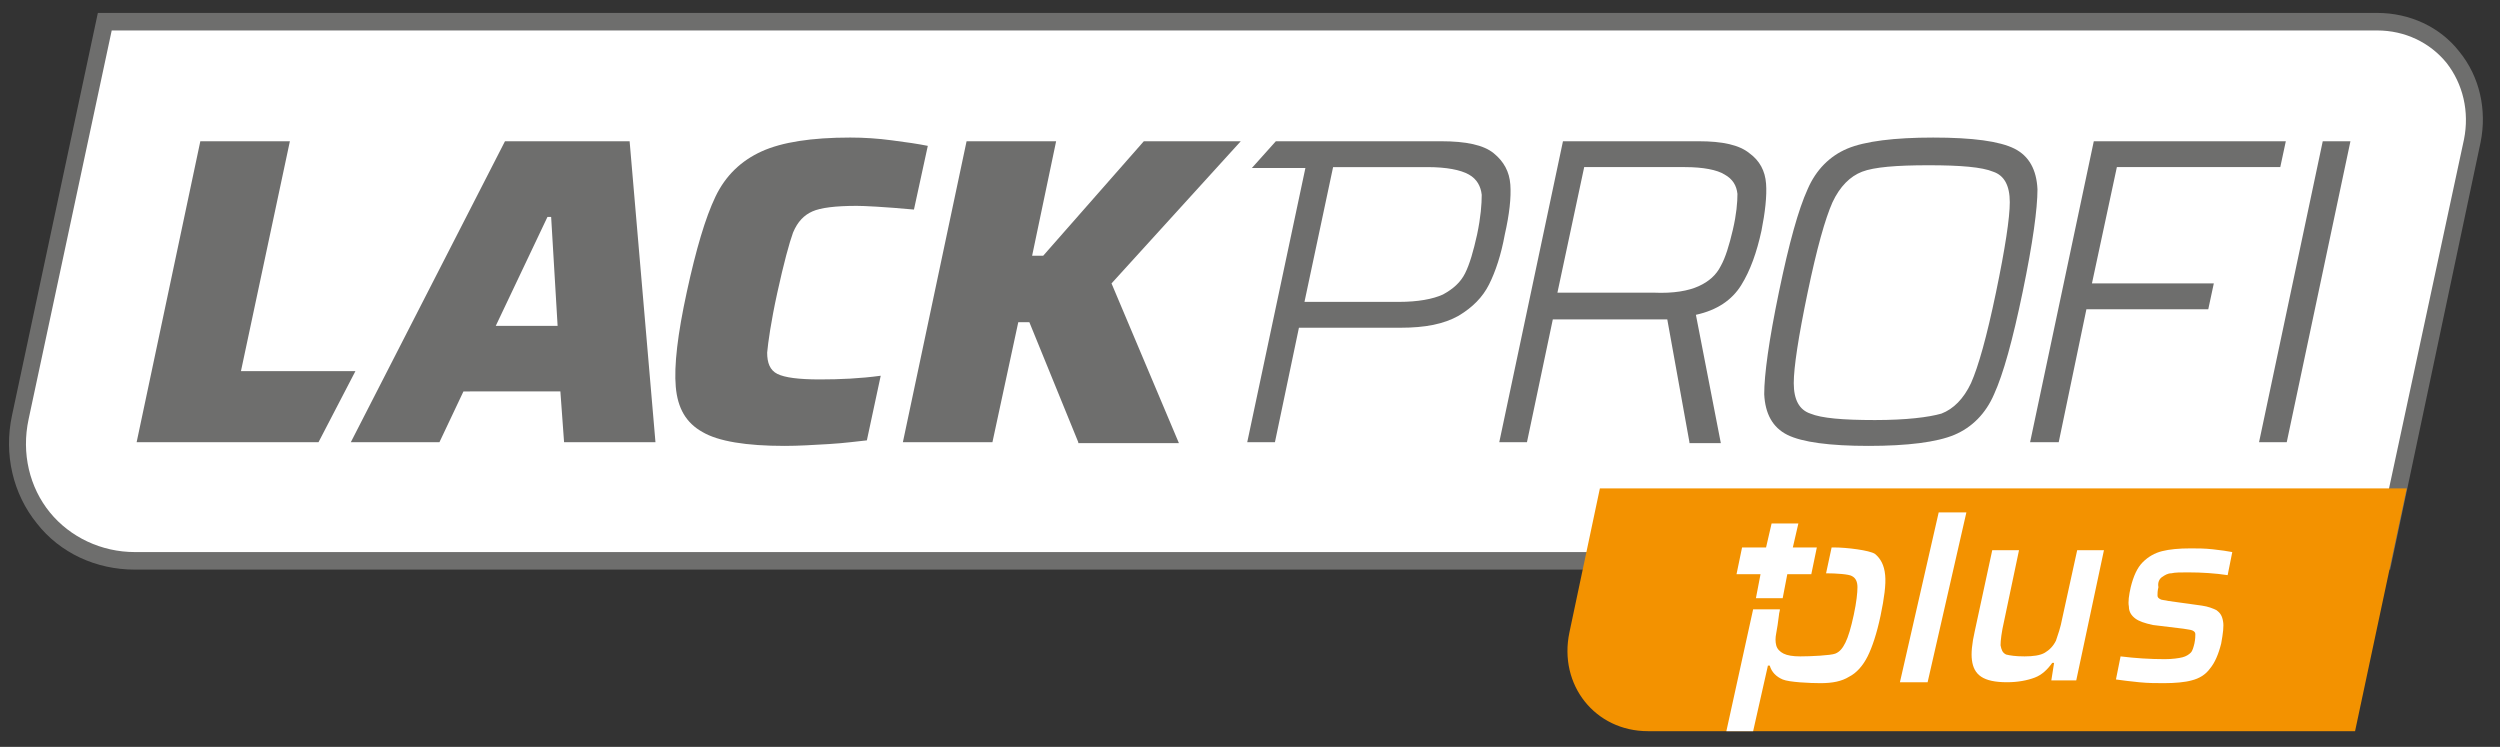
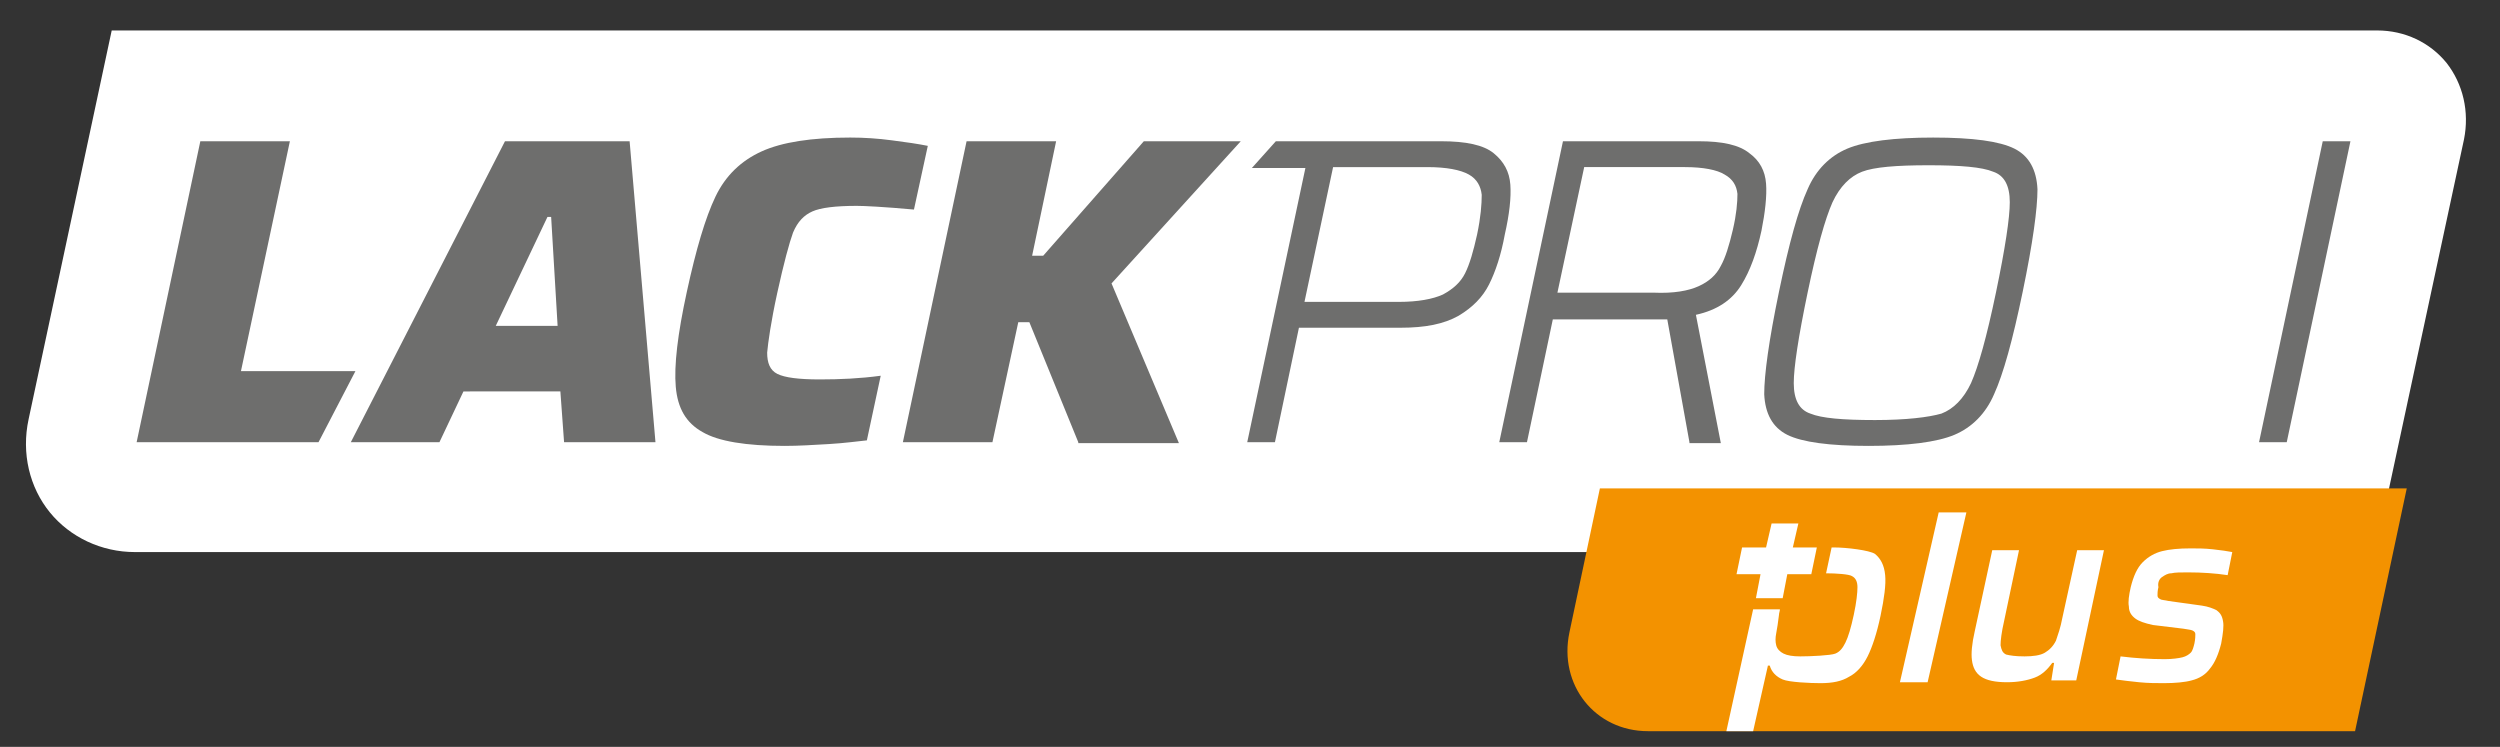
<svg xmlns="http://www.w3.org/2000/svg" version="1.1" id="Ebene_1" x="0px" y="0px" viewBox="0 0 270.8 80.9" style="enable-background:new 0 0 270.8 80.9;" xml:space="preserve">
  <rect x="0" y="0" width="270.8" height="80.9" fill="#333333" stroke="none" />
  <style type="text/css">
	.st0{fill:#6E6E6D;}
	.st1{fill:#FFFFFF;}
	.st2{fill:#F39200;}
</style>
  <title>autoPRO</title>
  <g>
-     <path class="st0" d="M258.9,61.7H14.6c-4.2,0-8.1-1.8-10.6-5c-2.6-3.2-3.6-7.5-2.7-11.7l9.3-43.6h246.9c3.5,0,6.8,1.5,8.9,4.2   c2.2,2.7,3,6.3,2.3,9.8L258.9,61.7z" />
    <path class="st1" d="M12.1,3.3l-9,42.1c-0.8,3.7,0.1,7.4,2.3,10.1c2.2,2.7,5.6,4.3,9.2,4.3h242.7l9.6-44.7c0.6-3-0.1-6-1.9-8.3   c-1.8-2.2-4.5-3.5-7.5-3.5H12.1z" />
    <g>
      <path class="st2" d="M173.3,52.9L170,68.5c-1.2,5.7,2.8,10.7,8.5,10.7h76.6l5.6-26.3H173.3z" />
    </g>
    <path class="st0" d="M14.8,47.9l6.9-32.6h9.7l-5.3,24.9h12.4l-4,7.7H14.8z" />
    <path class="st0" d="M61.1,47.9l-0.4-5.5H50.2l-2.6,5.5H38l16.7-32.6h13.5L71,47.9H61.1z M59.7,23.5h-0.4l-5.6,11.8h6.7L59.7,23.5z   " />
    <path class="st0" d="M89.8,48.1c-1.7,0.1-3.3,0.2-4.8,0.2c-4.2,0-7.2-0.5-8.9-1.5c-1.8-1-2.7-2.6-2.9-4.9   c-0.2-2.3,0.2-5.7,1.2-10.3c1-4.6,2-8,3.1-10.3c1.1-2.3,2.8-3.9,5-4.9c2.2-1,5.4-1.5,9.6-1.5c1.5,0,3,0.1,4.5,0.3   c1.6,0.2,2.9,0.4,3.9,0.6l-1.5,6.9c-3.3-0.3-5.4-0.4-6.2-0.4c-2.3,0-3.9,0.2-4.8,0.6c-0.9,0.4-1.6,1.1-2.1,2.3   c-0.4,1.1-1,3.3-1.7,6.5c-0.7,3.2-1,5.4-1.1,6.5c0,1.1,0.3,1.9,1.1,2.3c0.8,0.4,2.3,0.6,4.6,0.6c2.2,0,4.4-0.1,6.6-0.4l-1.5,7   C92.9,47.8,91.5,48,89.8,48.1z" />
    <path class="st0" d="M116.8,47.9l-5.3-13h-1.2l-2.8,13h-9.7l6.9-32.6h9.7l-2.6,12.4h1.2l10.9-12.4h10.5l-14,15.4l7.3,17.3H116.8z" />
    <path class="st0" d="M183,47.9l-2.4-13.3h-1.3h-11.1l-2.8,13.3h-3l6.9-32.6H184c2.6,0,4.4,0.4,5.5,1.3c1.1,0.8,1.7,1.9,1.8,3.3   c0.1,1.3-0.1,3.1-0.5,5.1c-0.5,2.3-1.2,4.3-2.2,5.9c-1,1.6-2.6,2.7-4.9,3.2l2.7,13.9H183z M184,31c1.1-0.5,1.9-1.2,2.4-2.2   c0.5-0.9,0.9-2.2,1.3-3.9c0.4-1.7,0.5-3,0.5-3.9c-0.1-0.9-0.5-1.6-1.4-2.1c-0.8-0.5-2.3-0.8-4.3-0.8h-10.9l-2.9,13.6h10.4   C181.3,31.8,182.9,31.5,184,31z" />
    <path class="st0" d="M193.6,47.1c-1.6-0.8-2.4-2.3-2.5-4.4c0-2.1,0.5-5.8,1.6-11.1c1.1-5.3,2.1-8.9,3.1-11.1   c0.9-2.1,2.4-3.6,4.3-4.4c1.9-0.8,5.1-1.2,9.3-1.2c4.3,0,7.2,0.4,8.8,1.2c1.6,0.8,2.4,2.3,2.5,4.4c0,2.1-0.5,5.8-1.6,11.1   c-1.1,5.3-2.1,8.9-3.1,11.1c-0.9,2.1-2.4,3.6-4.3,4.4c-1.9,0.8-5.1,1.2-9.3,1.2S195.2,47.9,193.6,47.1z M210.3,44.8   c1.3-0.5,2.4-1.6,3.2-3.3c0.8-1.8,1.7-5,2.7-9.8c1-4.8,1.5-8.1,1.5-9.8c0-1.8-0.6-2.9-1.8-3.3c-1.2-0.5-3.5-0.7-7-0.7   c-3.5,0-5.9,0.2-7.2,0.7c-1.3,0.5-2.4,1.6-3.2,3.3c-0.8,1.8-1.7,5-2.7,9.8c-1,4.8-1.5,8.1-1.5,9.8c0,1.8,0.6,2.9,1.8,3.3   c1.2,0.5,3.5,0.7,7,0.7C206.5,45.5,208.9,45.2,210.3,44.8z" />
-     <path class="st0" d="M219.9,47.9l6.9-32.6h20.8l-0.6,2.8h-17.7l-2.7,12.6h13.2l-0.6,2.8H226L223,47.9H219.9z" />
    <path class="st0" d="M244.7,47.9l6.9-32.6h3l-6.9,32.6H244.7z" />
    <path class="st0" d="M163.6,20c-0.1-1.4-0.7-2.5-1.8-3.4c-1.1-0.9-3-1.3-5.7-1.3h-17.9l-2.6,2.9h5.8l-6.3,29.7h3l2.6-12.4h11   c2.7,0,4.7-0.4,6.3-1.3c1.5-0.9,2.6-2,3.3-3.4c0.7-1.4,1.3-3.2,1.7-5.4C163.5,23.2,163.7,21.4,163.6,20z M160,25.4   c-0.4,1.8-0.8,3.2-1.3,4.2c-0.5,1-1.3,1.7-2.4,2.3c-1.1,0.5-2.7,0.8-4.8,0.8h-10.2l3.1-14.6h10.2c2.1,0,3.6,0.3,4.5,0.8   c0.9,0.5,1.3,1.3,1.4,2.2C160.5,22.1,160.4,23.5,160,25.4z" />
    <g>
      <polygon class="st1" points="205.8,73.9 208.8,73.9 213,55.5 210,55.5   " />
      <path class="st1" d="M223.4,66.9c-0.2,1.1-0.5,1.9-0.7,2.5c-0.3,0.6-0.7,1-1.2,1.3c-0.5,0.3-1.3,0.4-2.2,0.4c-1,0-1.6-0.1-2-0.2    c-0.4-0.2-0.5-0.5-0.6-1c0-0.5,0.1-1.4,0.4-2.7l1.6-7.6h-2.9l-1.9,8.8c-0.3,1.3-0.4,2.4-0.3,3.1c0.1,0.8,0.4,1.4,1,1.8    c0.6,0.4,1.5,0.6,2.8,0.6c1.2,0,2.2-0.2,3-0.5c0.8-0.3,1.4-0.9,1.9-1.6h0.2l-0.3,1.9h2.7l3-14.1H225L223.4,66.9z" />
      <path class="st1" d="M234.2,62.5c0.3-0.2,0.6-0.4,1-0.4c0.4-0.1,1-0.1,1.8-0.1c1.5,0,3,0.1,4.3,0.3l0.5-2.5    c-0.5-0.1-1.2-0.2-2.1-0.3c-0.9-0.1-1.7-0.1-2.4-0.1c-1.3,0-2.3,0.1-3.1,0.3c-0.8,0.2-1.5,0.6-2.1,1.2c-0.6,0.6-1,1.5-1.3,2.7    c-0.2,0.9-0.3,1.6-0.2,2.1c0,0.6,0.3,1,0.7,1.3c0.4,0.3,1,0.5,1.9,0.7l3.3,0.4c0.5,0.1,0.8,0.1,1,0.2c0.2,0.1,0.3,0.2,0.3,0.4    c0,0.2,0,0.5-0.1,1c-0.1,0.4-0.2,0.8-0.4,1c-0.2,0.2-0.5,0.4-0.9,0.5c-0.4,0.1-1.1,0.2-1.9,0.2c-1.6,0-3.2-0.1-4.8-0.3l-0.5,2.5    c0.7,0.1,1.5,0.2,2.5,0.3c1,0.1,1.9,0.1,2.7,0.1c1.2,0,2.3-0.1,3-0.3c0.8-0.2,1.5-0.6,2-1.3c0.5-0.6,0.9-1.5,1.2-2.7    c0.2-1.1,0.3-1.9,0.2-2.4c-0.1-0.6-0.3-0.9-0.7-1.2c-0.4-0.2-0.9-0.4-1.6-0.5l-3.6-0.5c-0.4-0.1-0.8-0.1-0.9-0.2    c-0.2-0.1-0.3-0.2-0.3-0.4c0-0.2,0-0.5,0.1-0.9C233.7,63.1,233.9,62.7,234.2,62.5z" />
      <path class="st1" d="M203.1,60c-0.6-0.4-3.1-0.7-4.4-0.7c-0.1,0-0.2,0-0.3,0l-0.6,2.8c1.1,0,2.5,0.1,2.8,0.3    c0.4,0.2,0.6,0.6,0.6,1.2c0,0.6-0.1,1.6-0.4,3c-0.3,1.4-0.6,2.4-0.9,3c-0.3,0.6-0.6,1-1.1,1.2c-0.5,0.2-2.7,0.3-3.8,0.3    c-0.8,0-1.4-0.1-1.8-0.3c-0.4-0.2-0.7-0.5-0.8-0.9c-0.1-0.4-0.1-0.8,0-1.3c0.1-0.5,0.2-1.2,0.3-2c0-0.2,0.1-0.4,0.1-0.6h-2.9    L187,79.2h2.9l1.6-7.1h0.2c0.2,0.7,0.7,1.2,1.4,1.5c0.7,0.3,3,0.4,4.1,0.4c1.3,0,2.3-0.2,3.1-0.7c0.8-0.4,1.5-1.2,2-2.2    c0.5-1,1-2.5,1.4-4.4c0.4-1.9,0.6-3.4,0.5-4.4C204.1,61.2,203.7,60.5,203.1,60z" />
      <polygon class="st1" points="190.2,64.8 193.1,64.8 193.6,62.2 196.2,62.2 196.8,59.3 194.2,59.3 194.8,56.7 191.9,56.7     191.3,59.3 188.7,59.3 188.1,62.2 190.7,62.2   " />
    </g>
  </g>
</svg>